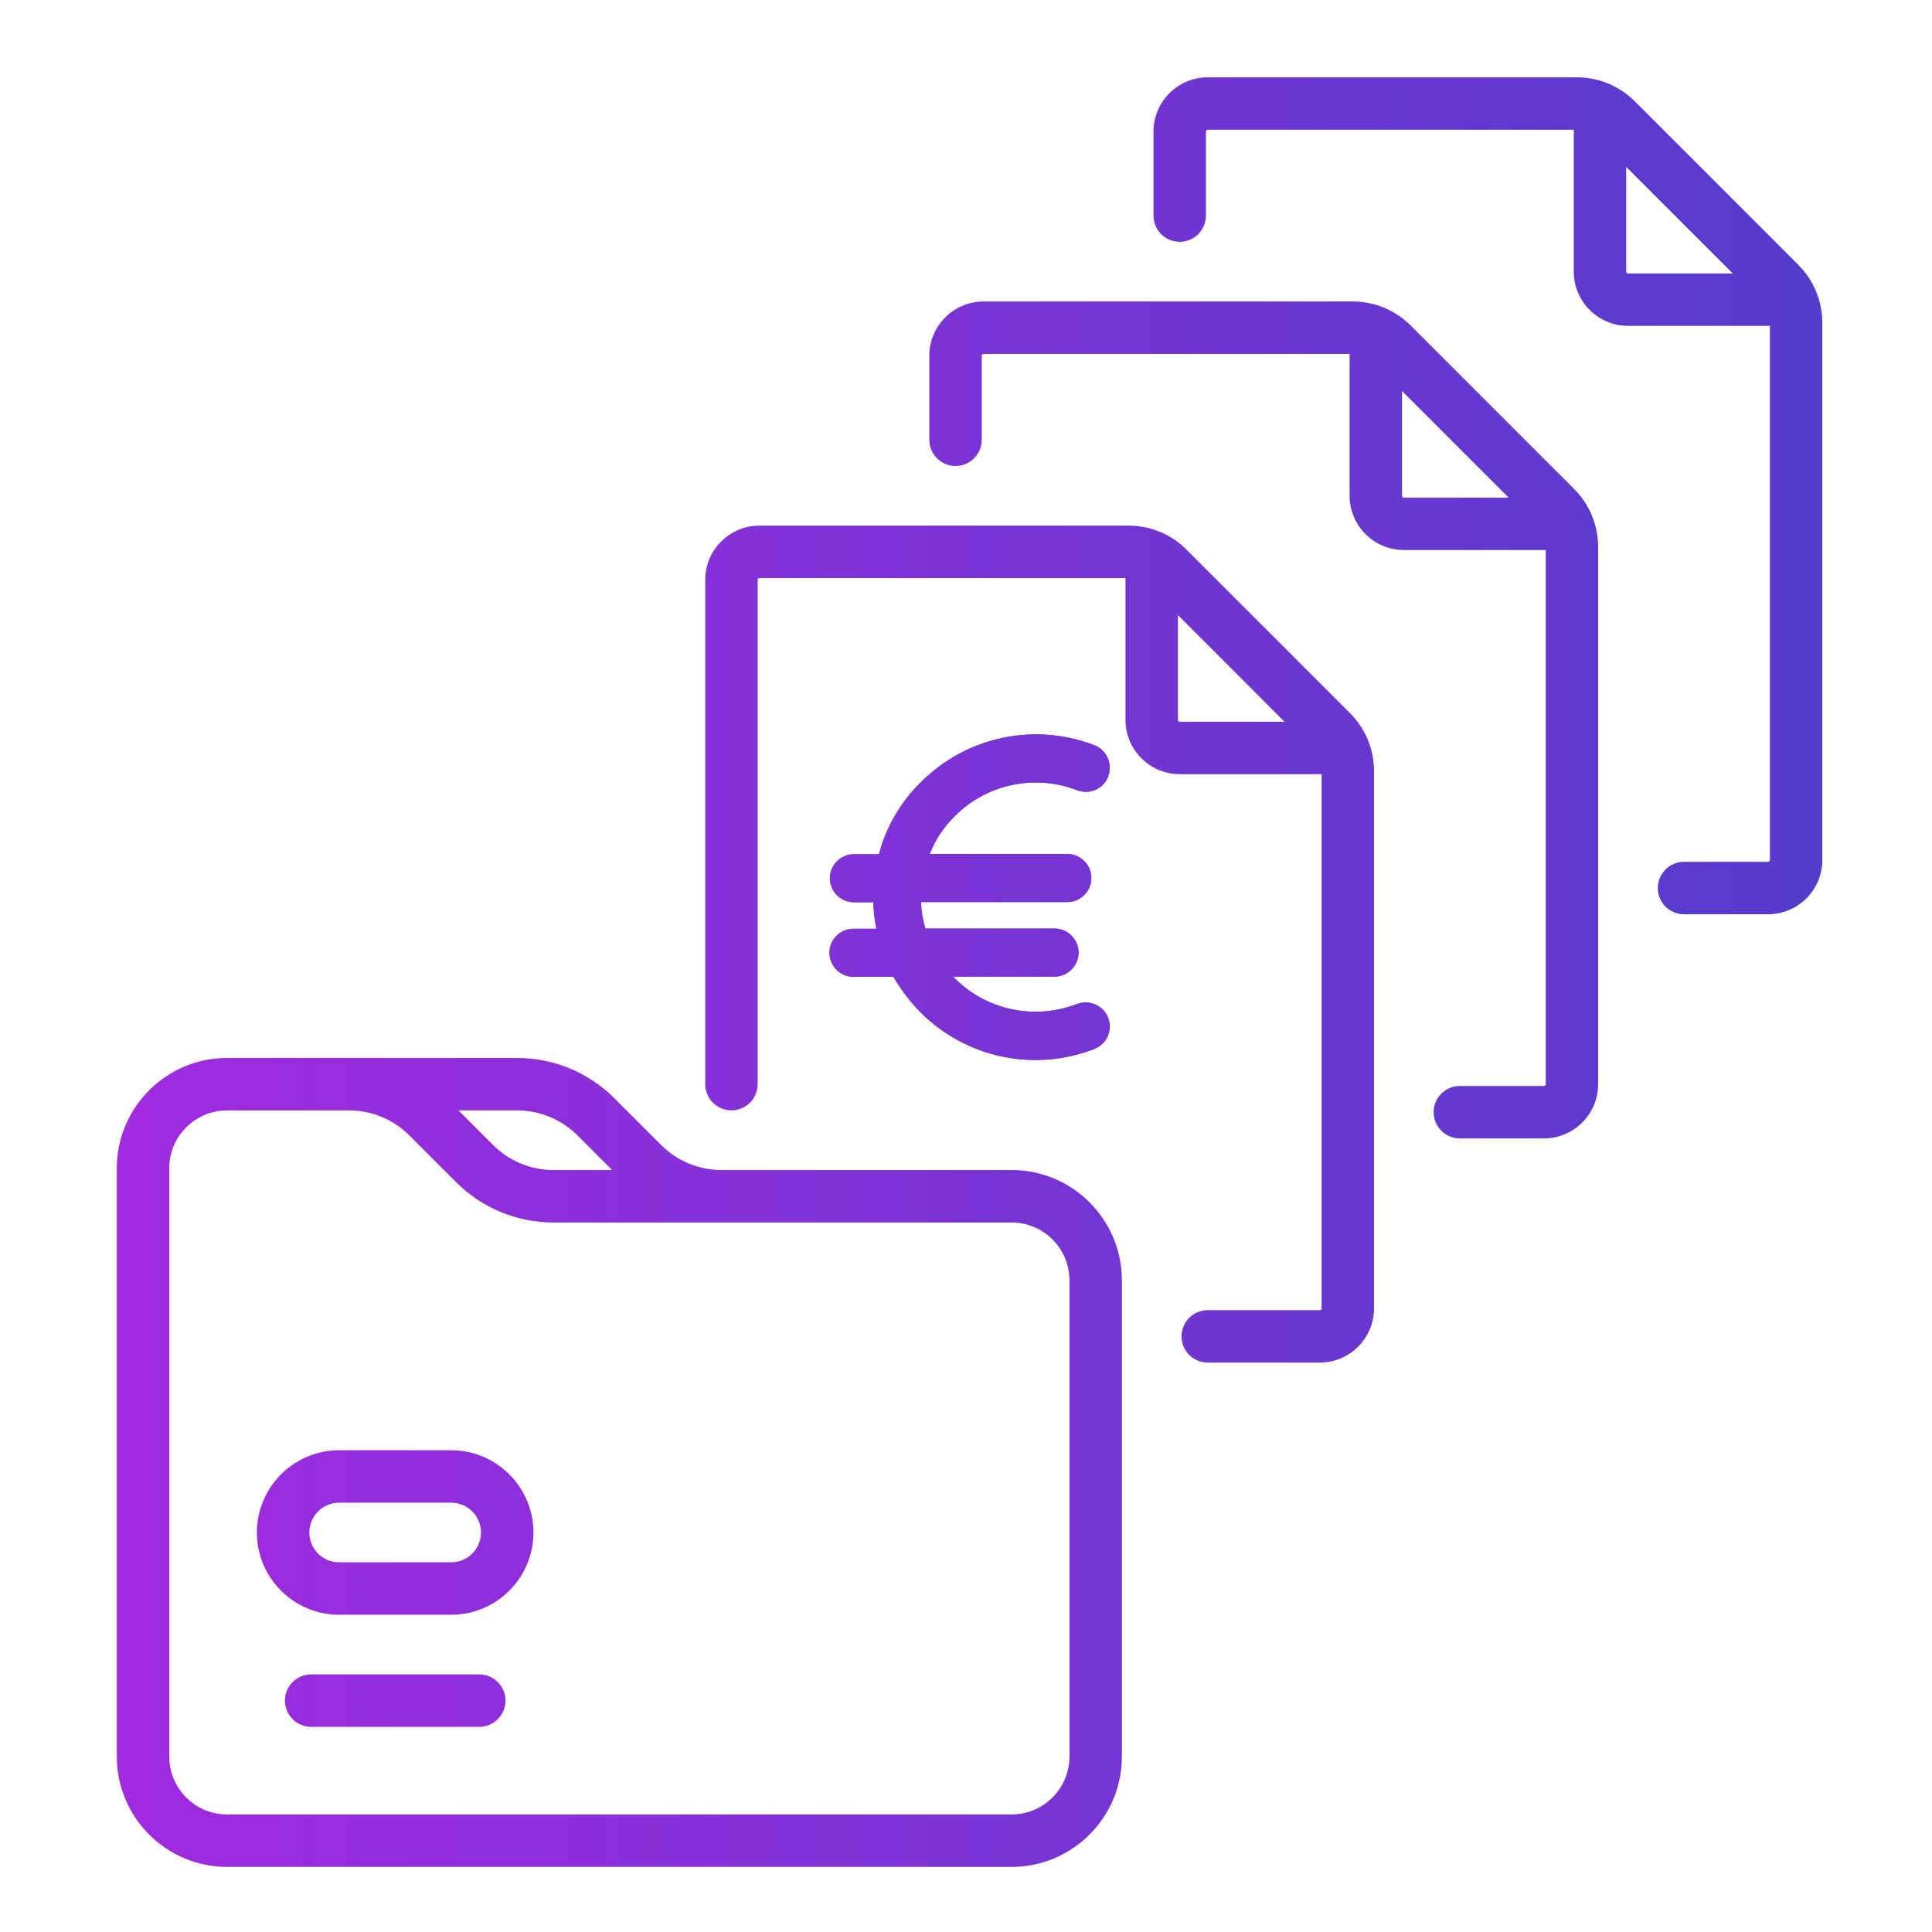
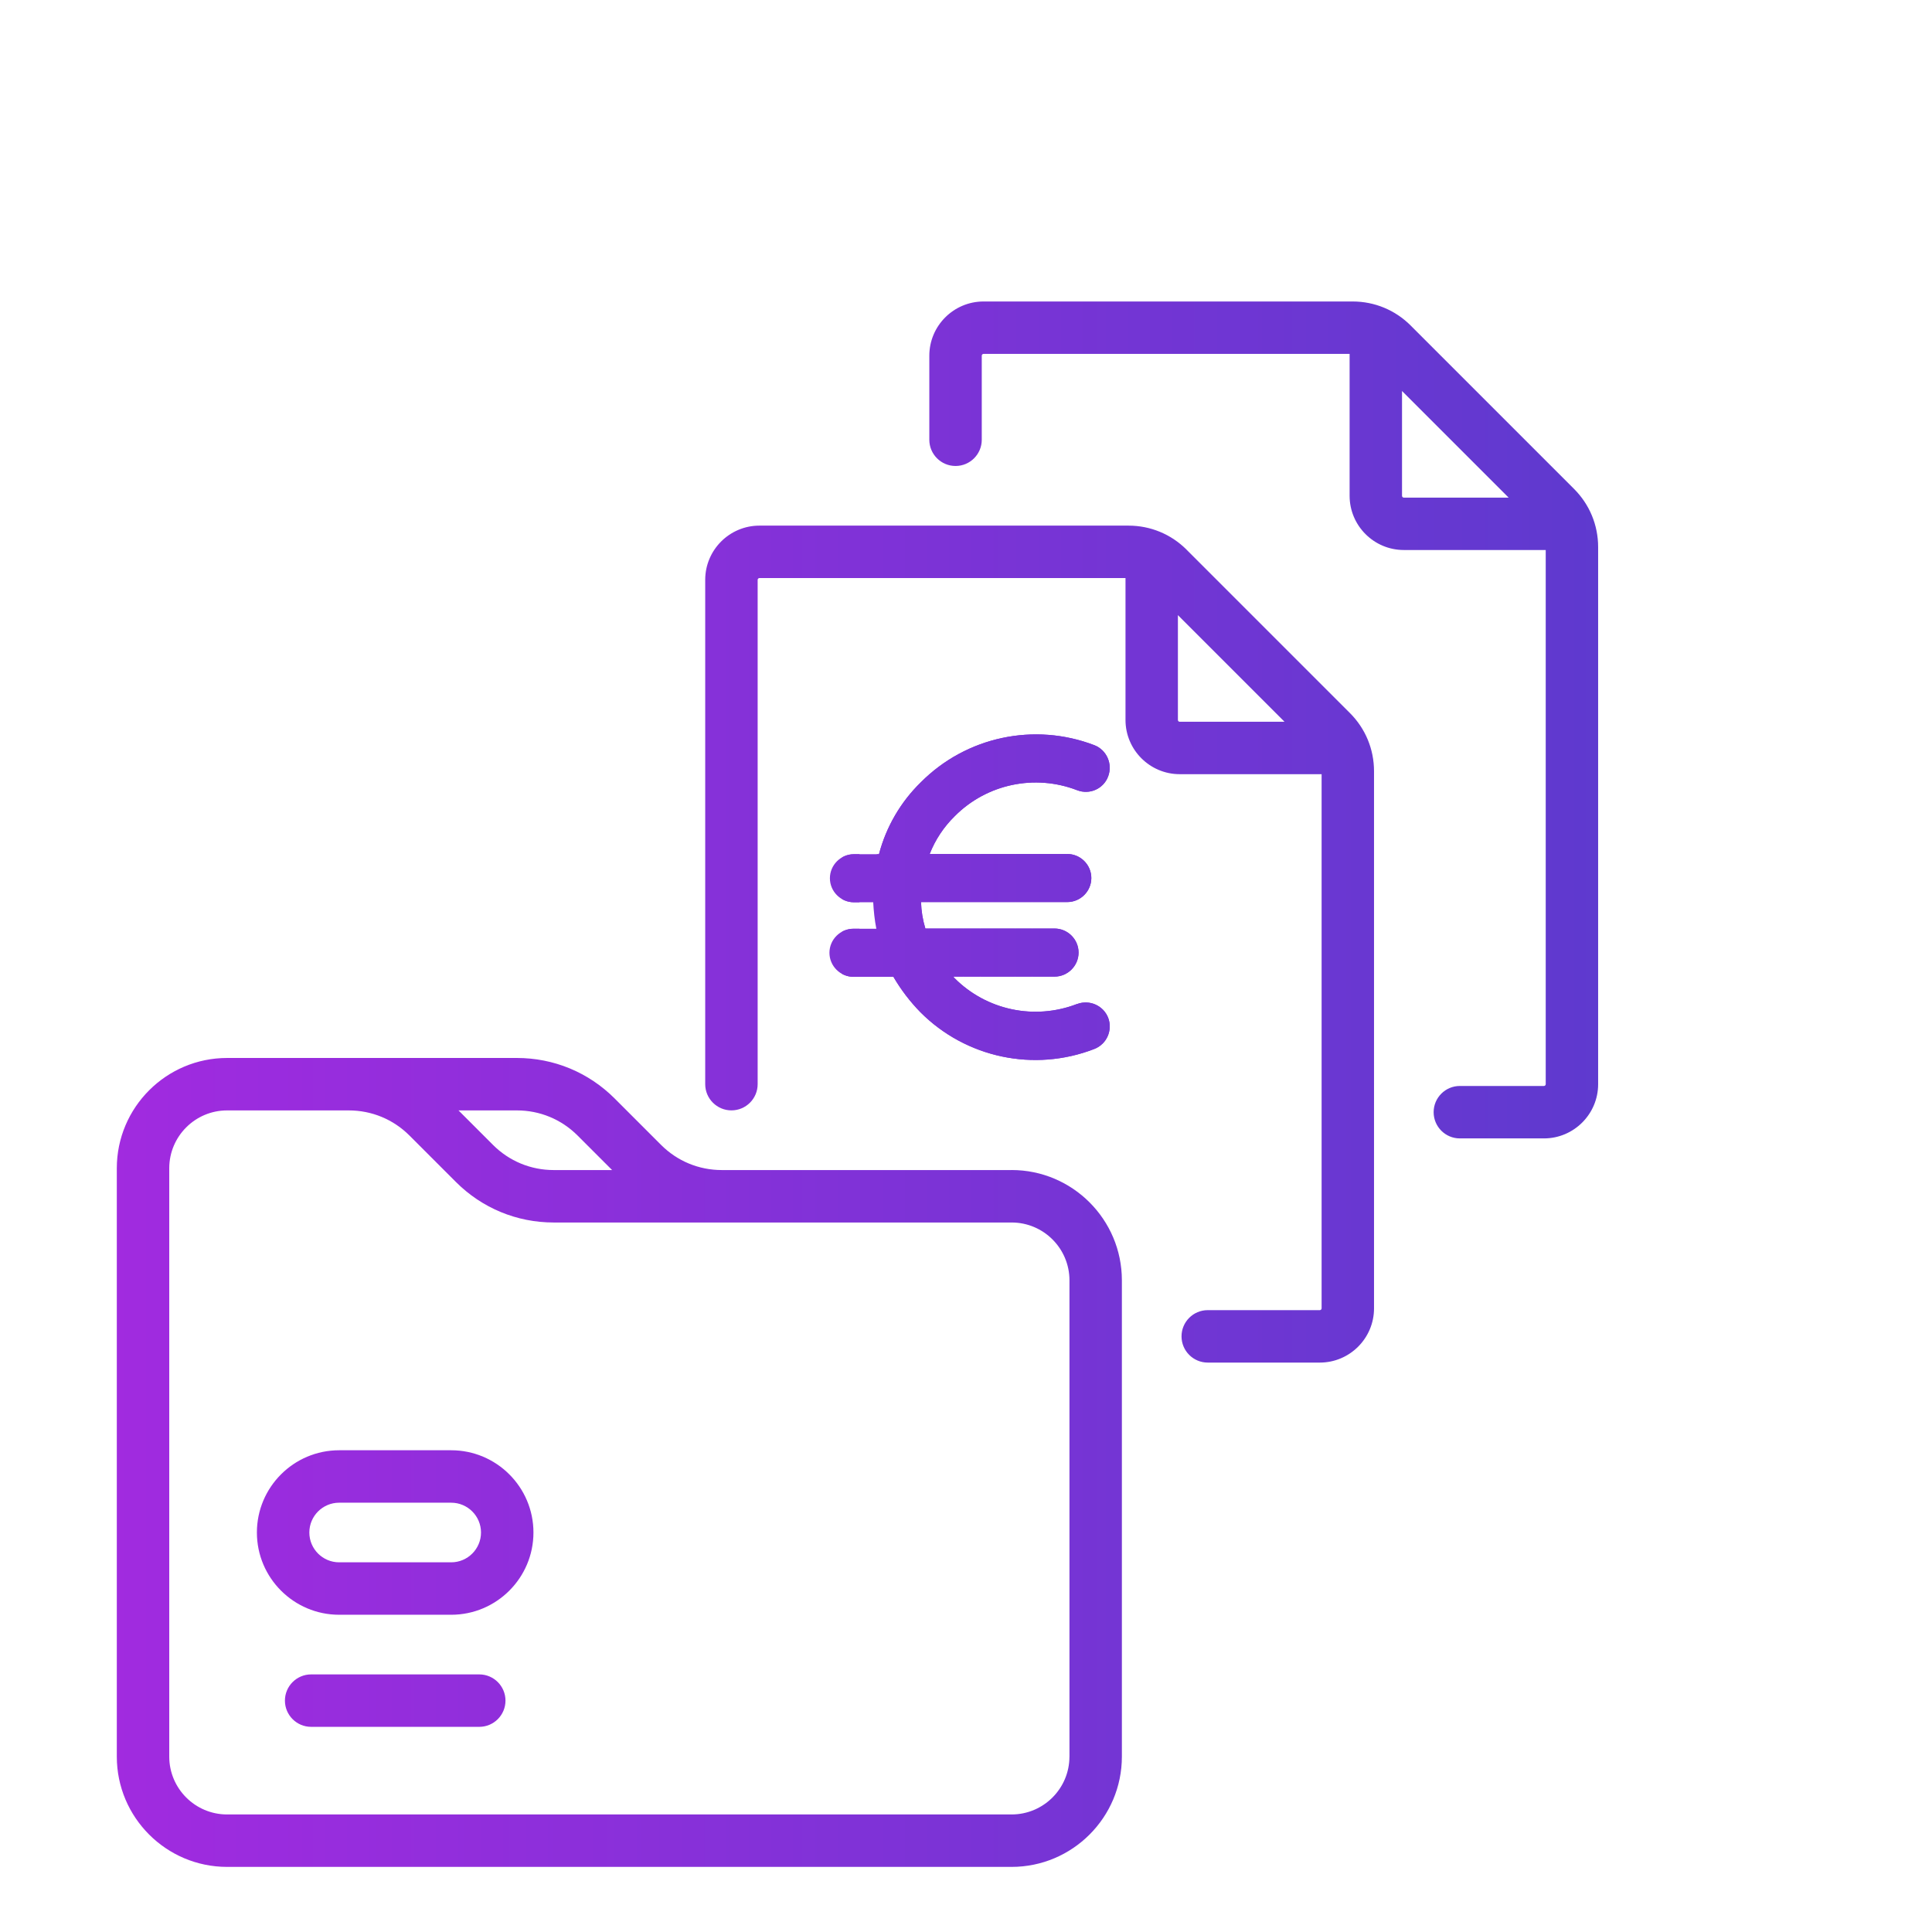
<svg xmlns="http://www.w3.org/2000/svg" xmlns:xlink="http://www.w3.org/1999/xlink" id="Calque_1" viewBox="0 0 630 630">
  <defs>
    <linearGradient id="Dégradé_sans_nom_3" x1="22.2" y1="476.89" x2="596.93" y2="476.89" gradientUnits="userSpaceOnUse">
      <stop offset="0" stop-color="#a32ae0" />
      <stop offset="1" stop-color="#543ccc" />
    </linearGradient>
    <linearGradient id="Dégradé_sans_nom_3-2" y1="499.73" x2="596.93" y2="499.73" xlink:href="#Dégradé_sans_nom_3" />
    <linearGradient id="Dégradé_sans_nom_3-3" y1="554.54" x2="596.93" y2="554.54" xlink:href="#Dégradé_sans_nom_3" />
    <linearGradient id="Dégradé_sans_nom_3-4" y1="307.86" x2="596.93" y2="307.86" xlink:href="#Dégradé_sans_nom_3" />
    <linearGradient id="Dégradé_sans_nom_3-5" x1="22.2" y1="234.77" x2="596.93" y2="234.77" xlink:href="#Dégradé_sans_nom_3" />
    <linearGradient id="Dégradé_sans_nom_3-6" x1="22.2" y1="161.68" x2="596.93" y2="161.68" xlink:href="#Dégradé_sans_nom_3" />
    <linearGradient id="Dégradé_sans_nom_3-7" y1="292.56" x2="596.93" y2="292.56" xlink:href="#Dégradé_sans_nom_3" />
    <linearGradient id="Dégradé_sans_nom_3-8" y1="292.56" x2="596.93" y2="292.56" xlink:href="#Dégradé_sans_nom_3" />
    <clipPath id="clippath">
      <path d="M351.25,327.4h-.08c-13.81,5.33-29.49,2.04-39.93-8.47-.16-.16-.31-.47-.47-.47h33.1c4.31,0,7.84-3.53,7.84-7.84s-3.53-7.84-7.84-7.84h-42.12c-.86-2.82-1.33-5.73-1.41-8.63h47.69c4.31,0,7.84-3.53,7.84-7.84s-3.53-7.84-7.84-7.84h-44.87c1.8-4.63,4.63-8.86,8.16-12.32,10.43-10.51,26.12-13.81,39.93-8.47,4.08,1.57,8.63-.47,10.12-4.55,1.49-4-.47-8.55-4.47-10.12-19.61-7.53-41.81-2.82-56.63,12.08-6.59,6.43-11.3,14.51-13.65,23.45h-8.16c-4.31,0-7.84,3.53-7.84,7.84s3.53,7.84,7.84,7.84h6.28c.16,2.9,.47,5.8,1.02,8.63h-7.45c-4.31,0-7.84,3.53-7.84,7.84s3.53,7.84,7.84,7.84h13.02c2.43,4.16,5.41,8.08,8.79,11.53,14.83,14.9,37.1,19.61,56.71,12,4.08-1.57,6.04-6.12,4.55-10.12-1.57-4.08-6.12-6.04-10.12-4.55Z" fill="url(#Dégradé_sans_nom_3-8)" />
    </clipPath>
    <linearGradient id="Dégradé_sans_nom_3-9" y1="292.58" x2="596.93" y2="292.58" xlink:href="#Dégradé_sans_nom_3" />
    <linearGradient id="Dégradé_sans_nom_3-10" y1="292.58" x2="596.93" y2="292.58" xlink:href="#Dégradé_sans_nom_3" />
    <linearGradient id="Dégradé_sans_nom_3-11" y1="292.58" x2="596.93" y2="292.58" xlink:href="#Dégradé_sans_nom_3" />
    <linearGradient id="Dégradé_sans_nom_3-12" y1="292.58" x2="596.93" y2="292.58" xlink:href="#Dégradé_sans_nom_3" />
    <linearGradient id="Dégradé_sans_nom_3-13" y1="292.58" x2="596.93" y2="292.58" xlink:href="#Dégradé_sans_nom_3" />
    <linearGradient id="Dégradé_sans_nom_3-14" y1="292.58" x2="596.93" y2="292.58" xlink:href="#Dégradé_sans_nom_3" />
    <linearGradient id="Dégradé_sans_nom_3-15" y1="292.58" x2="596.93" y2="292.58" xlink:href="#Dégradé_sans_nom_3" />
    <linearGradient id="Dégradé_sans_nom_3-16" y1="292.58" x2="596.93" y2="292.58" xlink:href="#Dégradé_sans_nom_3" />
    <linearGradient id="Dégradé_sans_nom_3-17" y1="292.58" x2="596.93" y2="292.58" xlink:href="#Dégradé_sans_nom_3" />
    <linearGradient id="Dégradé_sans_nom_3-18" y1="292.58" x2="596.93" y2="292.58" xlink:href="#Dégradé_sans_nom_3" />
    <linearGradient id="Dégradé_sans_nom_3-19" y1="292.58" x2="596.93" y2="292.58" xlink:href="#Dégradé_sans_nom_3" />
    <linearGradient id="Dégradé_sans_nom_3-20" y1="292.58" x2="596.93" y2="292.58" xlink:href="#Dégradé_sans_nom_3" />
    <linearGradient id="Dégradé_sans_nom_3-21" y1="292.58" x2="596.93" y2="292.58" xlink:href="#Dégradé_sans_nom_3" />
    <linearGradient id="Dégradé_sans_nom_3-22" y1="292.58" x2="596.93" y2="292.58" xlink:href="#Dégradé_sans_nom_3" />
    <linearGradient id="Dégradé_sans_nom_3-23" y1="292.58" x2="596.93" y2="292.58" xlink:href="#Dégradé_sans_nom_3" />
    <linearGradient id="Dégradé_sans_nom_3-24" y1="292.58" x2="596.93" y2="292.58" xlink:href="#Dégradé_sans_nom_3" />
    <linearGradient id="Dégradé_sans_nom_3-25" y1="292.58" x2="596.93" y2="292.58" xlink:href="#Dégradé_sans_nom_3" />
  </defs>
  <g>
    <path d="M329.87,381.54h-94.5c-7.48,0-14.51-2.91-19.8-8.2l-15.14-15.14c-8.52-8.52-19.84-13.21-31.89-13.21H74.05c-19.83,0-35.96,16.13-35.96,35.96v191.86c0,19.83,16.13,35.96,35.96,35.96h255.82c19.83,0,35.96-16.13,35.96-35.96v-155.32c0-19.83-16.13-35.96-35.96-35.96h0Zm-141.52-11.25l11.25,11.25h-19.04c-7.48,0-14.51-2.91-19.8-8.2l-11.25-11.25h19.04c7.48,0,14.51,2.91,19.8,8.2h0Zm160.38,202.52c0,10.4-8.46,18.86-18.86,18.86H74.05c-10.4,0-18.86-8.46-18.86-18.86v-191.86c0-10.4,8.46-18.86,18.86-18.86h39.68c7.48,0,14.51,2.91,19.8,8.2l15.14,15.14c8.52,8.52,19.84,13.21,31.89,13.21h149.32c10.4,0,18.86,8.46,18.86,18.86v155.32Z" fill="url(#Dégradé_sans_nom_3)" />
    <path d="M147.14,472.91h-36.55c-14.79,0-26.82,12.03-26.82,26.82s12.03,26.82,26.82,26.82h36.54c14.79,0,26.82-12.03,26.82-26.82s-12.03-26.82-26.82-26.82Zm0,36.54h-36.55c-5.36,0-9.72-4.36-9.72-9.72s4.36-9.72,9.72-9.72h36.54c5.36,0,9.72,4.36,9.72,9.72s-4.36,9.72-9.72,9.72Z" fill="url(#Dégradé_sans_nom_3-2)" />
    <path d="M156.28,546h-54.82c-4.72,0-8.55,3.83-8.55,8.55s3.83,8.55,8.55,8.55h54.82c4.72,0,8.55-3.83,8.55-8.55s-3.83-8.55-8.55-8.55Z" fill="url(#Dégradé_sans_nom_3-3)" />
    <path d="M386.95,179.26c-5.07-5.07-11.8-7.86-18.97-7.86h-120.34c-9.75,0-17.68,7.93-17.68,17.68v164.45c0,4.72,3.83,8.55,8.55,8.55s8.55-3.83,8.55-8.55V189.09c0-.32,.26-.59,.59-.59h119.36v46.27c0,9.75,7.93,17.68,17.68,17.68h46.27v174.18c0,.32-.26,.59-.59,.59h-36.54c-4.72,0-8.55,3.83-8.55,8.55s3.83,8.55,8.55,8.55h36.54c9.75,0,17.68-7.93,17.68-17.68V251.48c0-7.16-2.79-13.9-7.86-18.97l-53.25-53.25Zm-2.85,55.51v-34.18l34.77,34.77h-34.18c-.32,0-.59-.26-.59-.59h0Z" fill="url(#Dégradé_sans_nom_3-4)" />
    <path d="M460.03,106.17c-5.07-5.07-11.8-7.86-18.96-7.86h-120.34c-9.75,0-17.69,7.93-17.69,17.68v27.41c0,4.72,3.83,8.55,8.55,8.55s8.55-3.83,8.55-8.55v-27.41c0-.32,.26-.59,.59-.59h119.36v46.27c0,9.75,7.93,17.68,17.68,17.68h46.27v174.18c0,.32-.26,.59-.59,.59h-27.41c-4.72,0-8.55,3.83-8.55,8.55s3.83,8.55,8.55,8.55h27.41c9.75,0,17.68-7.93,17.68-17.68V178.39c0-7.16-2.79-13.9-7.86-18.97l-53.25-53.25Zm-2.85,55.51v-34.18l34.77,34.77h-34.18c-.32,0-.59-.26-.59-.59h0Z" fill="url(#Dégradé_sans_nom_3-5)" />
-     <path d="M586.38,86.33l-53.25-53.25c-5.07-5.07-11.8-7.86-18.97-7.86h-120.34c-9.75,0-17.68,7.93-17.68,17.68v27.41c0,4.72,3.83,8.55,8.55,8.55s8.55-3.83,8.55-8.55v-27.41c0-.32,.26-.59,.59-.59h119.36v46.27c0,9.75,7.93,17.68,17.68,17.68h46.27v174.18c0,.32-.26,.59-.59,.59h-27.41c-4.72,0-8.55,3.83-8.55,8.55s3.83,8.55,8.55,8.55h27.41c9.75,0,17.68-7.93,17.68-17.68V105.3c0-7.16-2.79-13.9-7.86-18.97h0Zm-56.1,2.26V54.41l34.77,34.77h-34.18c-.32,0-.59-.26-.59-.59Z" fill="url(#Dégradé_sans_nom_3-6)" />
  </g>
  <g>
    <path d="M351.25,327.4h-.08c-13.81,5.33-29.49,2.04-39.93-8.47-.16-.16-.31-.47-.47-.47h33.1c4.31,0,7.84-3.53,7.84-7.84s-3.53-7.84-7.84-7.84h-42.12c-.86-2.82-1.33-5.73-1.41-8.63h47.69c4.31,0,7.84-3.53,7.84-7.84s-3.53-7.84-7.84-7.84h-44.87c1.8-4.63,4.63-8.86,8.16-12.32,10.43-10.51,26.12-13.81,39.93-8.47,4.08,1.57,8.63-.47,10.12-4.55,1.49-4-.47-8.55-4.47-10.12-19.61-7.53-41.81-2.82-56.63,12.08-6.59,6.43-11.3,14.51-13.65,23.45h-8.16c-4.31,0-7.84,3.53-7.84,7.84s3.53,7.84,7.84,7.84h6.28c.16,2.9,.47,5.8,1.02,8.63h-7.45c-4.31,0-7.84,3.53-7.84,7.84s3.53,7.84,7.84,7.84h13.02c2.43,4.16,5.41,8.08,8.79,11.53,14.83,14.9,37.1,19.61,56.71,12,4.08-1.57,6.04-6.12,4.55-10.12-1.57-4.08-6.12-6.04-10.12-4.55Z" fill="url(#Dégradé_sans_nom_3-7)" />
    <g clip-path="url(#clippath)">
-       <rect x="270.46" y="235.47" width="4.17" height="114.21" fill="url(#Dégradé_sans_nom_3-9)" />
      <rect x="274.63" y="235.47" width="5.63" height="114.21" fill="url(#Dégradé_sans_nom_3-10)" />
-       <rect x="280.26" y="235.47" width="5.63" height="114.21" fill="url(#Dégradé_sans_nom_3-11)" />
      <rect x="285.9" y="235.47" width="5.63" height="114.21" fill="url(#Dégradé_sans_nom_3-12)" />
      <rect x="291.53" y="235.47" width="5.63" height="114.21" fill="url(#Dégradé_sans_nom_3-13)" />
      <rect x="297.17" y="235.47" width="5.63" height="114.21" fill="url(#Dégradé_sans_nom_3-14)" />
      <rect x="302.8" y="235.47" width="5.63" height="114.21" fill="url(#Dégradé_sans_nom_3-15)" />
      <rect x="308.44" y="235.47" width="5.63" height="114.21" fill="url(#Dégradé_sans_nom_3-16)" />
      <rect x="314.07" y="235.47" width="5.63" height="114.21" fill="url(#Dégradé_sans_nom_3-17)" />
      <rect x="319.71" y="235.47" width="5.63" height="114.21" fill="url(#Dégradé_sans_nom_3-18)" />
      <rect x="325.34" y="235.47" width="5.63" height="114.21" fill="url(#Dégradé_sans_nom_3-19)" />
      <rect x="330.97" y="235.47" width="5.63" height="114.21" fill="url(#Dégradé_sans_nom_3-20)" />
      <rect x="336.61" y="235.47" width="5.63" height="114.21" fill="url(#Dégradé_sans_nom_3-21)" />
      <rect x="342.24" y="235.47" width="5.63" height="114.21" fill="url(#Dégradé_sans_nom_3-22)" />
      <rect x="347.88" y="235.47" width="5.63" height="114.21" fill="url(#Dégradé_sans_nom_3-23)" />
      <rect x="353.51" y="235.47" width="5.63" height="114.21" fill="url(#Dégradé_sans_nom_3-24)" />
      <rect x="359.15" y="235.47" width="3.72" height="114.21" fill="url(#Dégradé_sans_nom_3-25)" />
    </g>
  </g>
</svg>